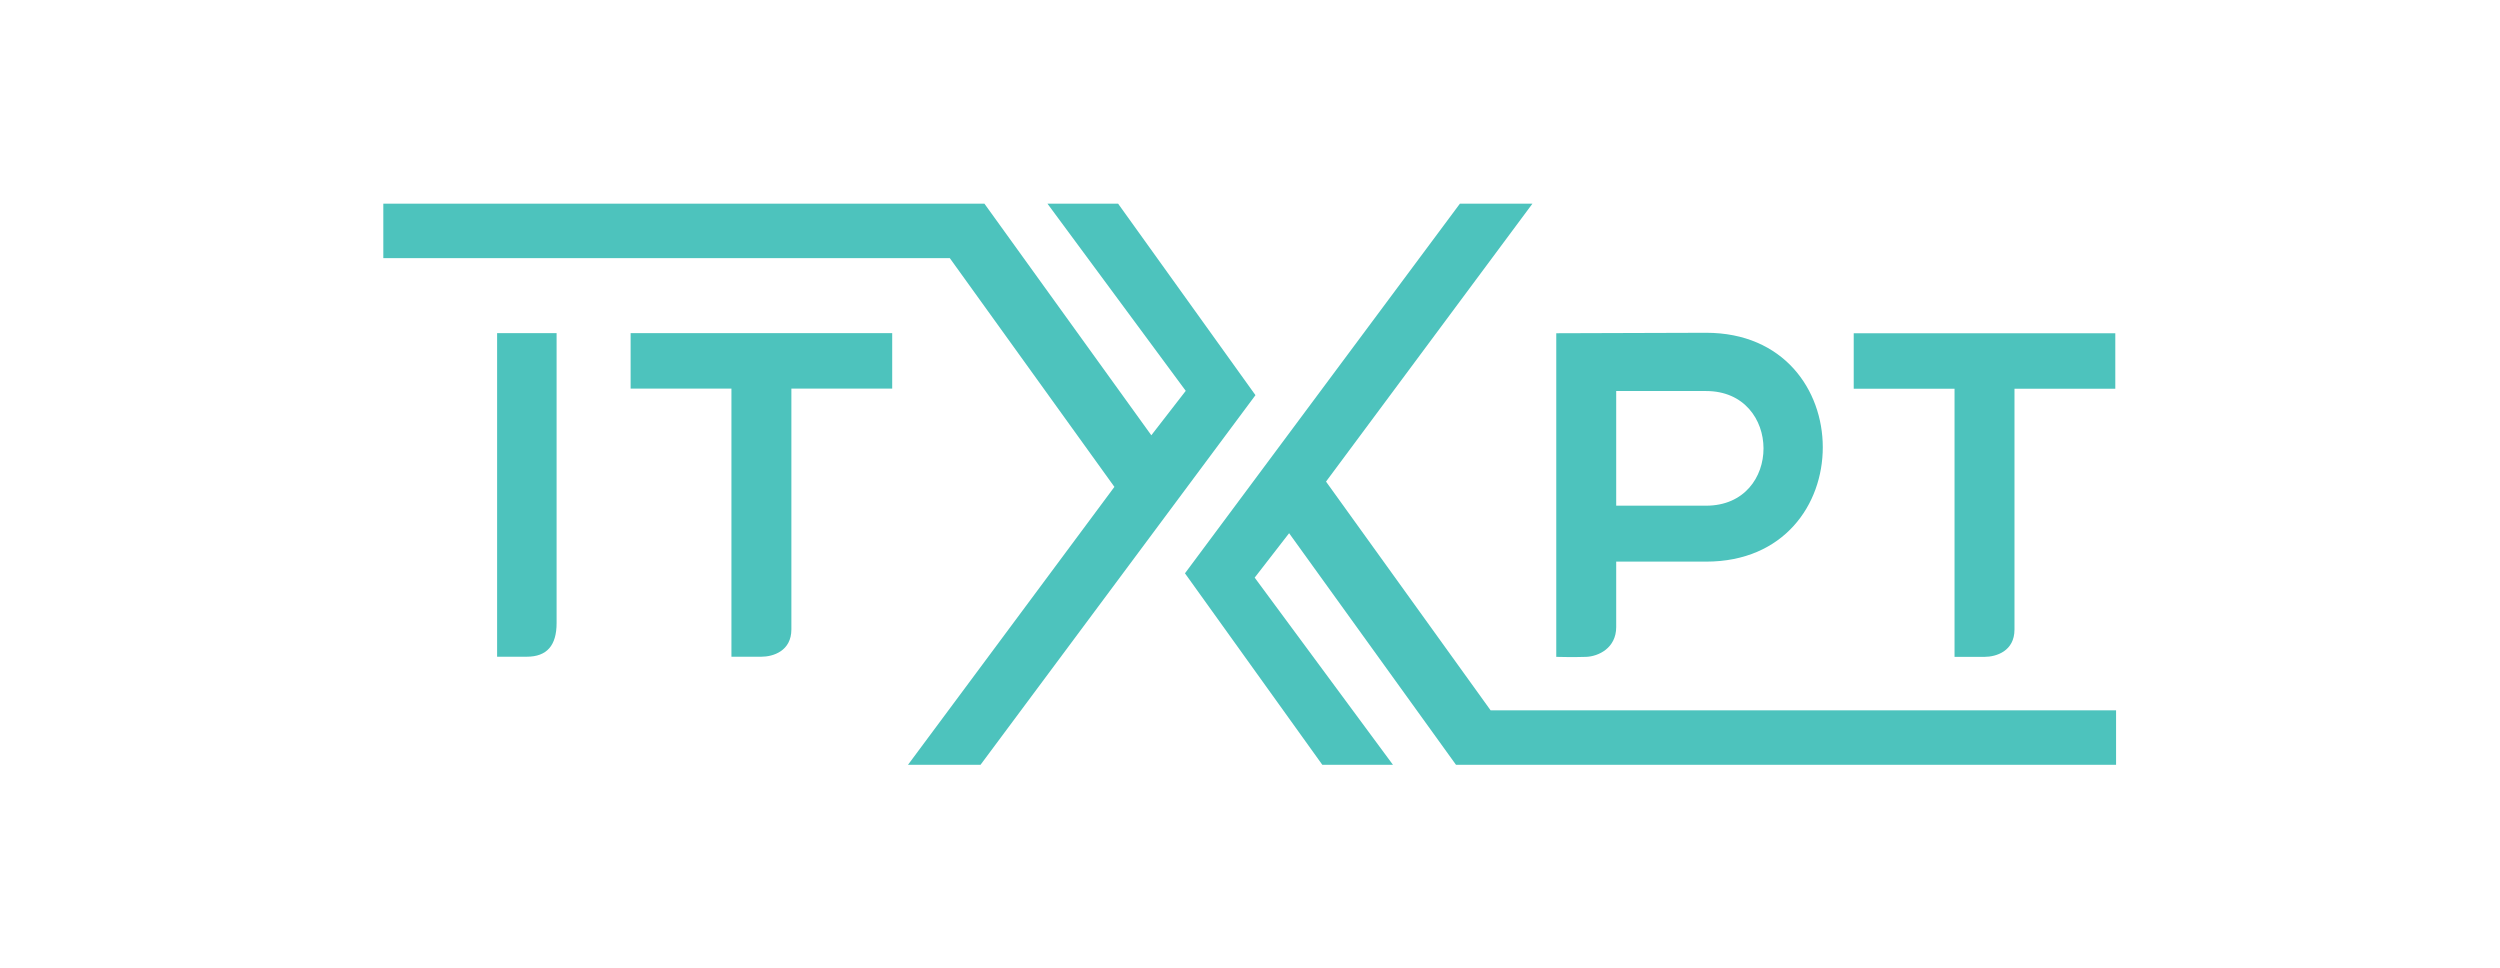
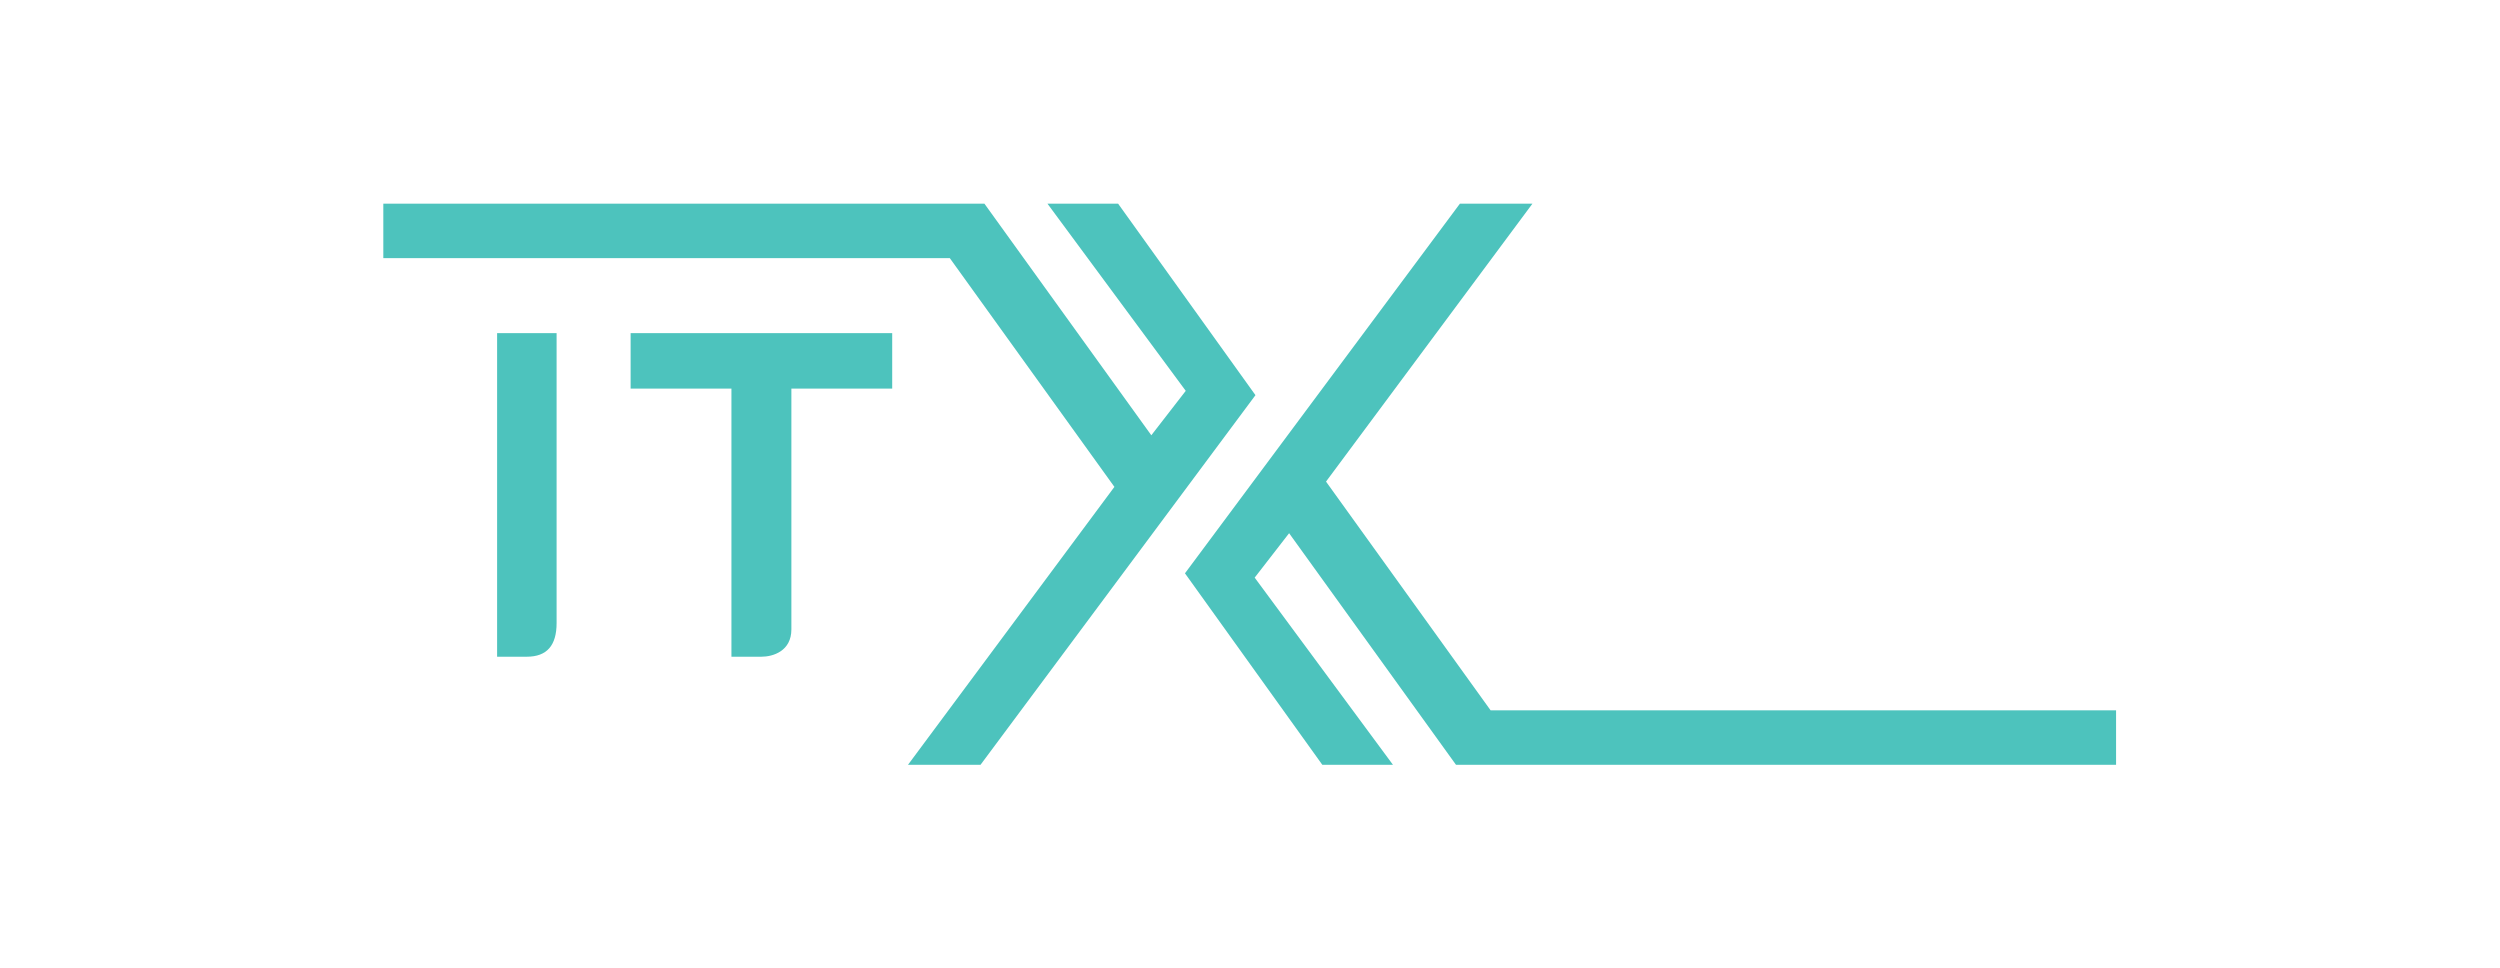
<svg xmlns="http://www.w3.org/2000/svg" viewBox="0 0 791.28 306.427" height="306.427" width="791.28" xml:space="preserve" id="svg2" version="1.1">
  <defs id="defs6" />
  <g transform="matrix(1.333,0,0,-1.333,4.092,370.826)" id="g10">
    <g transform="scale(0.1)" id="g12">
      <path id="path16" style="fill:#4dc3bd;fill-opacity:1;fill-rule:nonzero;stroke:none" d="m 2624.21,2298.23 -167.76,0.01 328.32,-444.39 -81.74,-105.49 -396.25,549.87 H 879.449 v 0 -129.27 H 2224.57 l 390.82,-543.12 -490.1,-659.891 172.22,0.012 652.8,877.649 -326.1,454.62" />
-       <path id="path18" style="fill:#4dc3bd;fill-opacity:1;fill-rule:nonzero;stroke:none" d="m 3806.87,1853.41 h 213.51 c 181.16,0 182.24,-272.23 0,-272.23 h -213.51 z m 213.51,138.32 c -118.62,0 -237.23,-1.1 -355.84,-1.1 v -768.42 c 0,0 41.79,-1.09 71.02,0 29.24,1.11 71.31,20.93 71.31,70.76 v 155.38 h 213.51 c 369.87,0 368.79,543.38 0,543.38 m 589.84,-769.52 h 71.03 c 27.8,0 71.31,13.4 71.31,64.89 v 571.8 h 239.39 v 131.73 H 4370.83 V 1858.9 h 239.39 v -636.69" />
      <path id="path20" style="fill:#4dc3bd;fill-opacity:1;fill-rule:nonzero;stroke:none" d="m 3109.02,965.961 167.75,-0.012 -328.32,444.401 81.75,105.49 396.24,-549.879 h 1567.33 v 0 129.279 H 3508.66 l -390.82,543.12 490.09,659.88 -172.22,-0.01 -652.79,-877.64 326.1,-454.629" />
      <path id="path100" style="fill:#4dc3bd;fill-opacity:1;fill-rule:nonzero;stroke:none" d="m 1290.9,1302.45 v 688.5 h -141.26 v -768.4 h 70.43 c 47.84,0 70.83,26.73 70.83,79.9" />
      <path id="path102" style="fill:#4dc3bd;fill-opacity:1;fill-rule:nonzero;stroke:none" d="m 1706.05,1222.55 h 71.03 c 27.8,0 71.31,13.39 71.31,64.88 v 571.8 h 239.39 v 131.72 h -621.11 v -131.72 h 239.38 v -636.68" />
    </g>
  </g>
</svg>